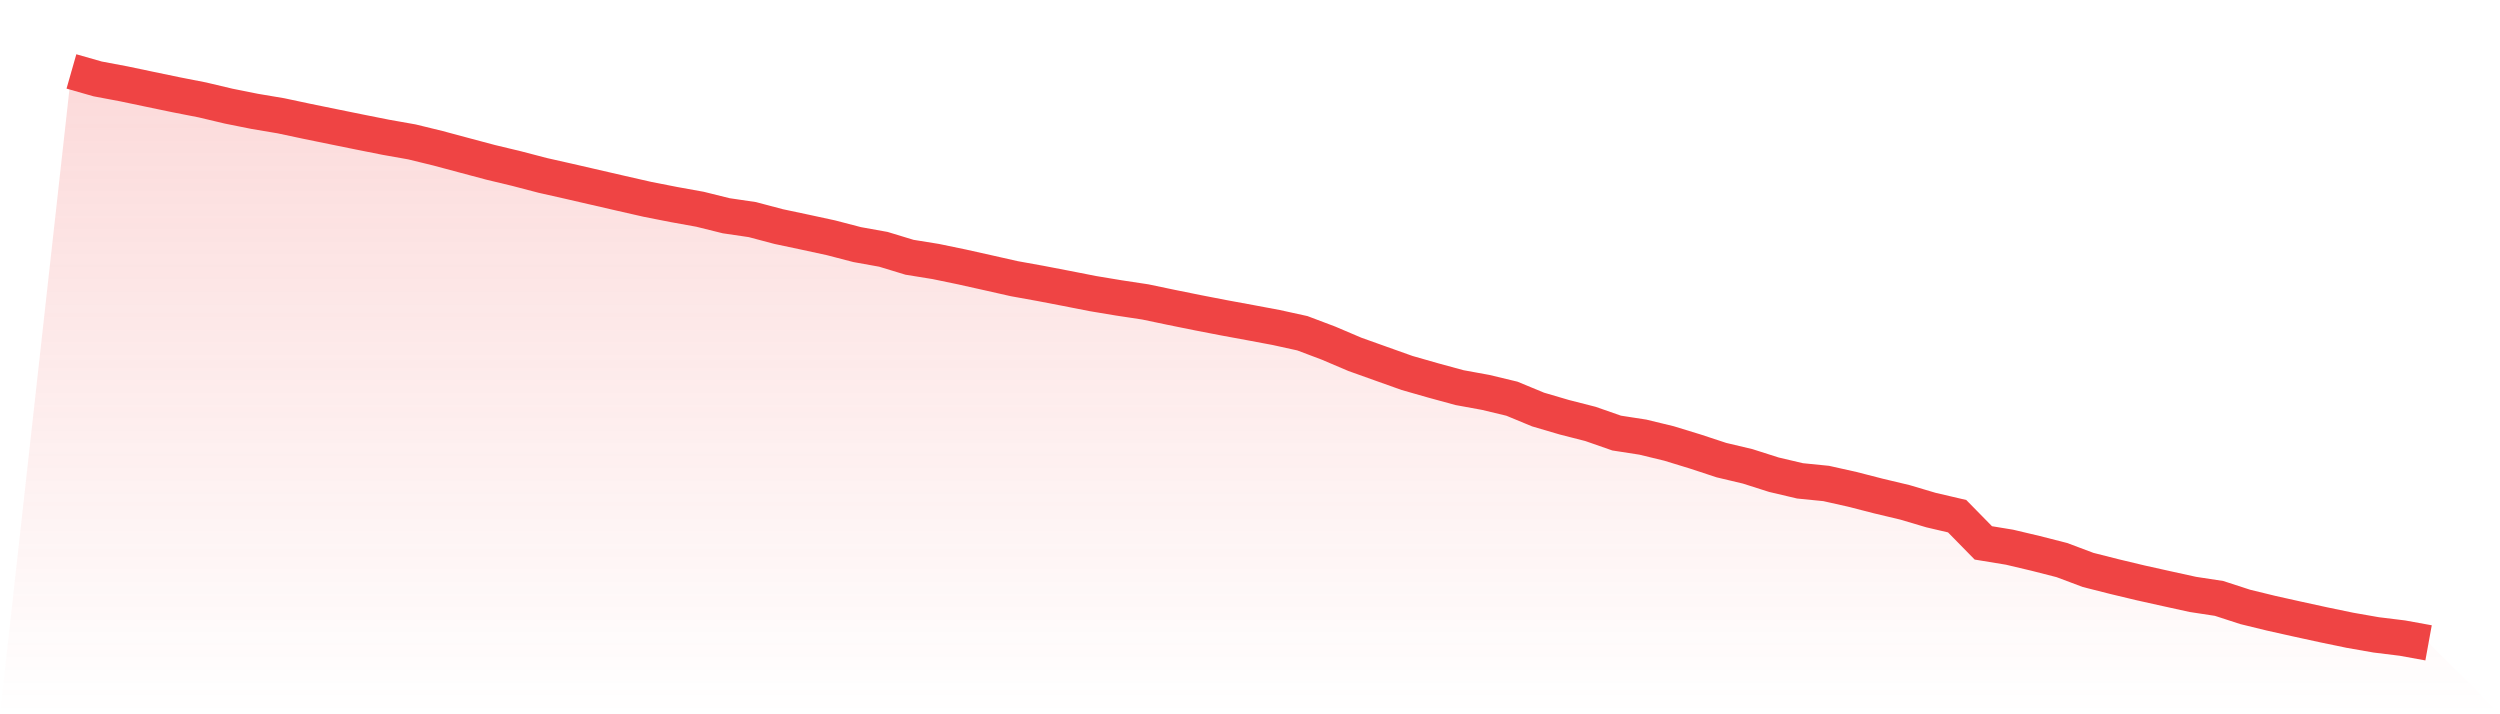
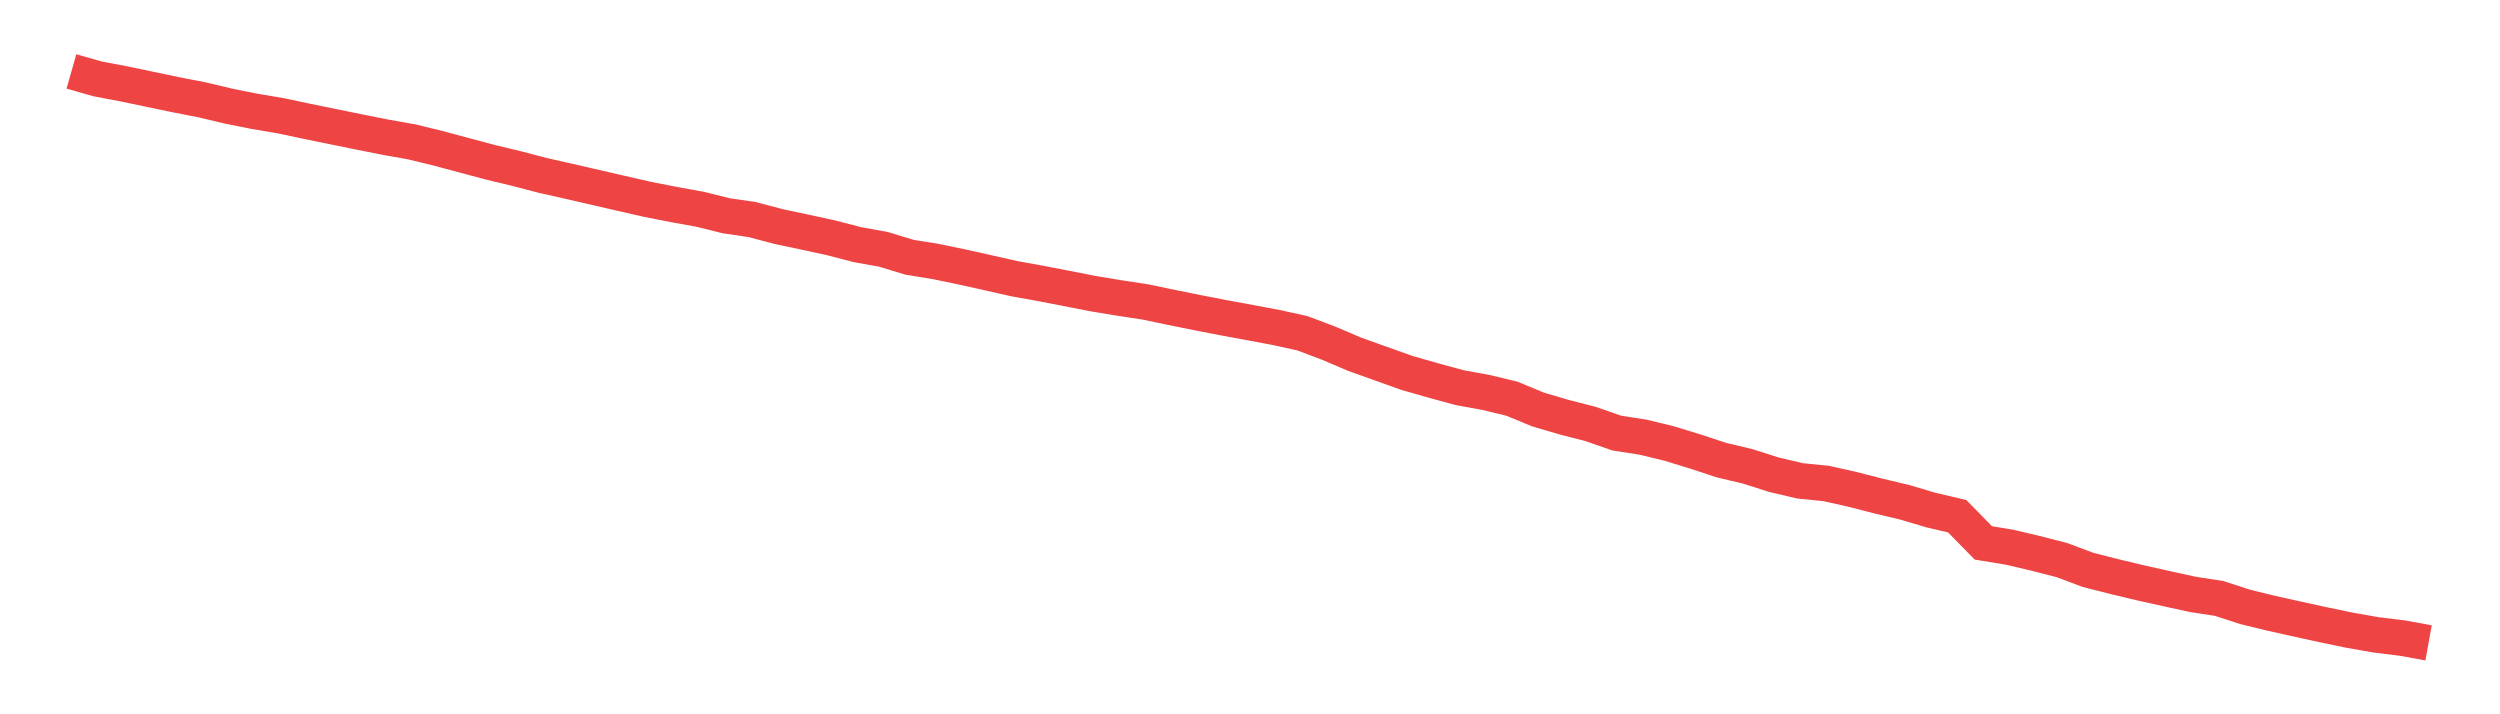
<svg xmlns="http://www.w3.org/2000/svg" viewBox="0 0 140 40">
  <defs>
    <linearGradient id="gradient" x1="0" x2="0" y1="0" y2="1">
      <stop offset="0%" stop-color="#ef4444" stop-opacity="0.2" />
      <stop offset="100%" stop-color="#ef4444" stop-opacity="0" />
    </linearGradient>
  </defs>
-   <path d="M4,4 L4,4 L5.467,4.419 L6.933,4.695 L8.4,5.003 L9.867,5.308 L11.333,5.595 L12.8,5.943 L14.267,6.237 L15.733,6.484 L17.2,6.796 L18.667,7.096 L20.133,7.394 L21.6,7.686 L23.067,7.946 L24.533,8.304 L26,8.698 L27.467,9.089 L28.933,9.441 L30.4,9.824 L31.867,10.155 L33.333,10.493 L34.8,10.831 L36.267,11.165 L37.733,11.453 L39.2,11.718 L40.667,12.082 L42.133,12.298 L43.6,12.687 L45.067,12.998 L46.533,13.315 L48,13.697 L49.467,13.961 L50.933,14.407 L52.4,14.644 L53.867,14.948 L55.333,15.275 L56.8,15.606 L58.267,15.871 L59.733,16.153 L61.2,16.441 L62.667,16.685 L64.133,16.907 L65.6,17.214 L67.067,17.511 L68.533,17.795 L70,18.065 L71.467,18.34 L72.933,18.662 L74.4,19.216 L75.867,19.841 L77.333,20.365 L78.8,20.888 L80.267,21.307 L81.733,21.707 L83.2,21.975 L84.667,22.327 L86.133,22.934 L87.6,23.365 L89.067,23.74 L90.533,24.252 L92,24.479 L93.467,24.835 L94.933,25.284 L96.4,25.767 L97.867,26.115 L99.333,26.582 L100.8,26.928 L102.267,27.075 L103.733,27.403 L105.2,27.78 L106.667,28.129 L108.133,28.564 L109.6,28.907 L111.067,30.402 L112.533,30.643 L114,30.99 L115.467,31.365 L116.933,31.916 L118.4,32.288 L119.867,32.639 L121.333,32.965 L122.8,33.287 L124.267,33.511 L125.733,33.987 L127.2,34.345 L128.667,34.672 L130.133,34.992 L131.6,35.296 L133.067,35.553 L134.533,35.733 L136,36 L140,40 L0,40 z" fill="url(#gradient)" />
  <path d="M4,4 L4,4 L5.467,4.419 L6.933,4.695 L8.4,5.003 L9.867,5.308 L11.333,5.595 L12.8,5.943 L14.267,6.237 L15.733,6.484 L17.2,6.796 L18.667,7.096 L20.133,7.394 L21.6,7.686 L23.067,7.946 L24.533,8.304 L26,8.698 L27.467,9.089 L28.933,9.441 L30.4,9.824 L31.867,10.155 L33.333,10.493 L34.8,10.831 L36.267,11.165 L37.733,11.453 L39.2,11.718 L40.667,12.082 L42.133,12.298 L43.6,12.687 L45.067,12.998 L46.533,13.315 L48,13.697 L49.467,13.961 L50.933,14.407 L52.4,14.644 L53.867,14.948 L55.333,15.275 L56.8,15.606 L58.267,15.871 L59.733,16.153 L61.2,16.441 L62.667,16.685 L64.133,16.907 L65.6,17.214 L67.067,17.511 L68.533,17.795 L70,18.065 L71.467,18.34 L72.933,18.662 L74.4,19.216 L75.867,19.841 L77.333,20.365 L78.8,20.888 L80.267,21.307 L81.733,21.707 L83.2,21.975 L84.667,22.327 L86.133,22.934 L87.6,23.365 L89.067,23.74 L90.533,24.252 L92,24.479 L93.467,24.835 L94.933,25.284 L96.4,25.767 L97.867,26.115 L99.333,26.582 L100.8,26.928 L102.267,27.075 L103.733,27.403 L105.2,27.78 L106.667,28.129 L108.133,28.564 L109.6,28.907 L111.067,30.402 L112.533,30.643 L114,30.99 L115.467,31.365 L116.933,31.916 L118.4,32.288 L119.867,32.639 L121.333,32.965 L122.8,33.287 L124.267,33.511 L125.733,33.987 L127.2,34.345 L128.667,34.672 L130.133,34.992 L131.6,35.296 L133.067,35.553 L134.533,35.733 L136,36" fill="none" stroke="#ef4444" stroke-width="2" />
</svg>